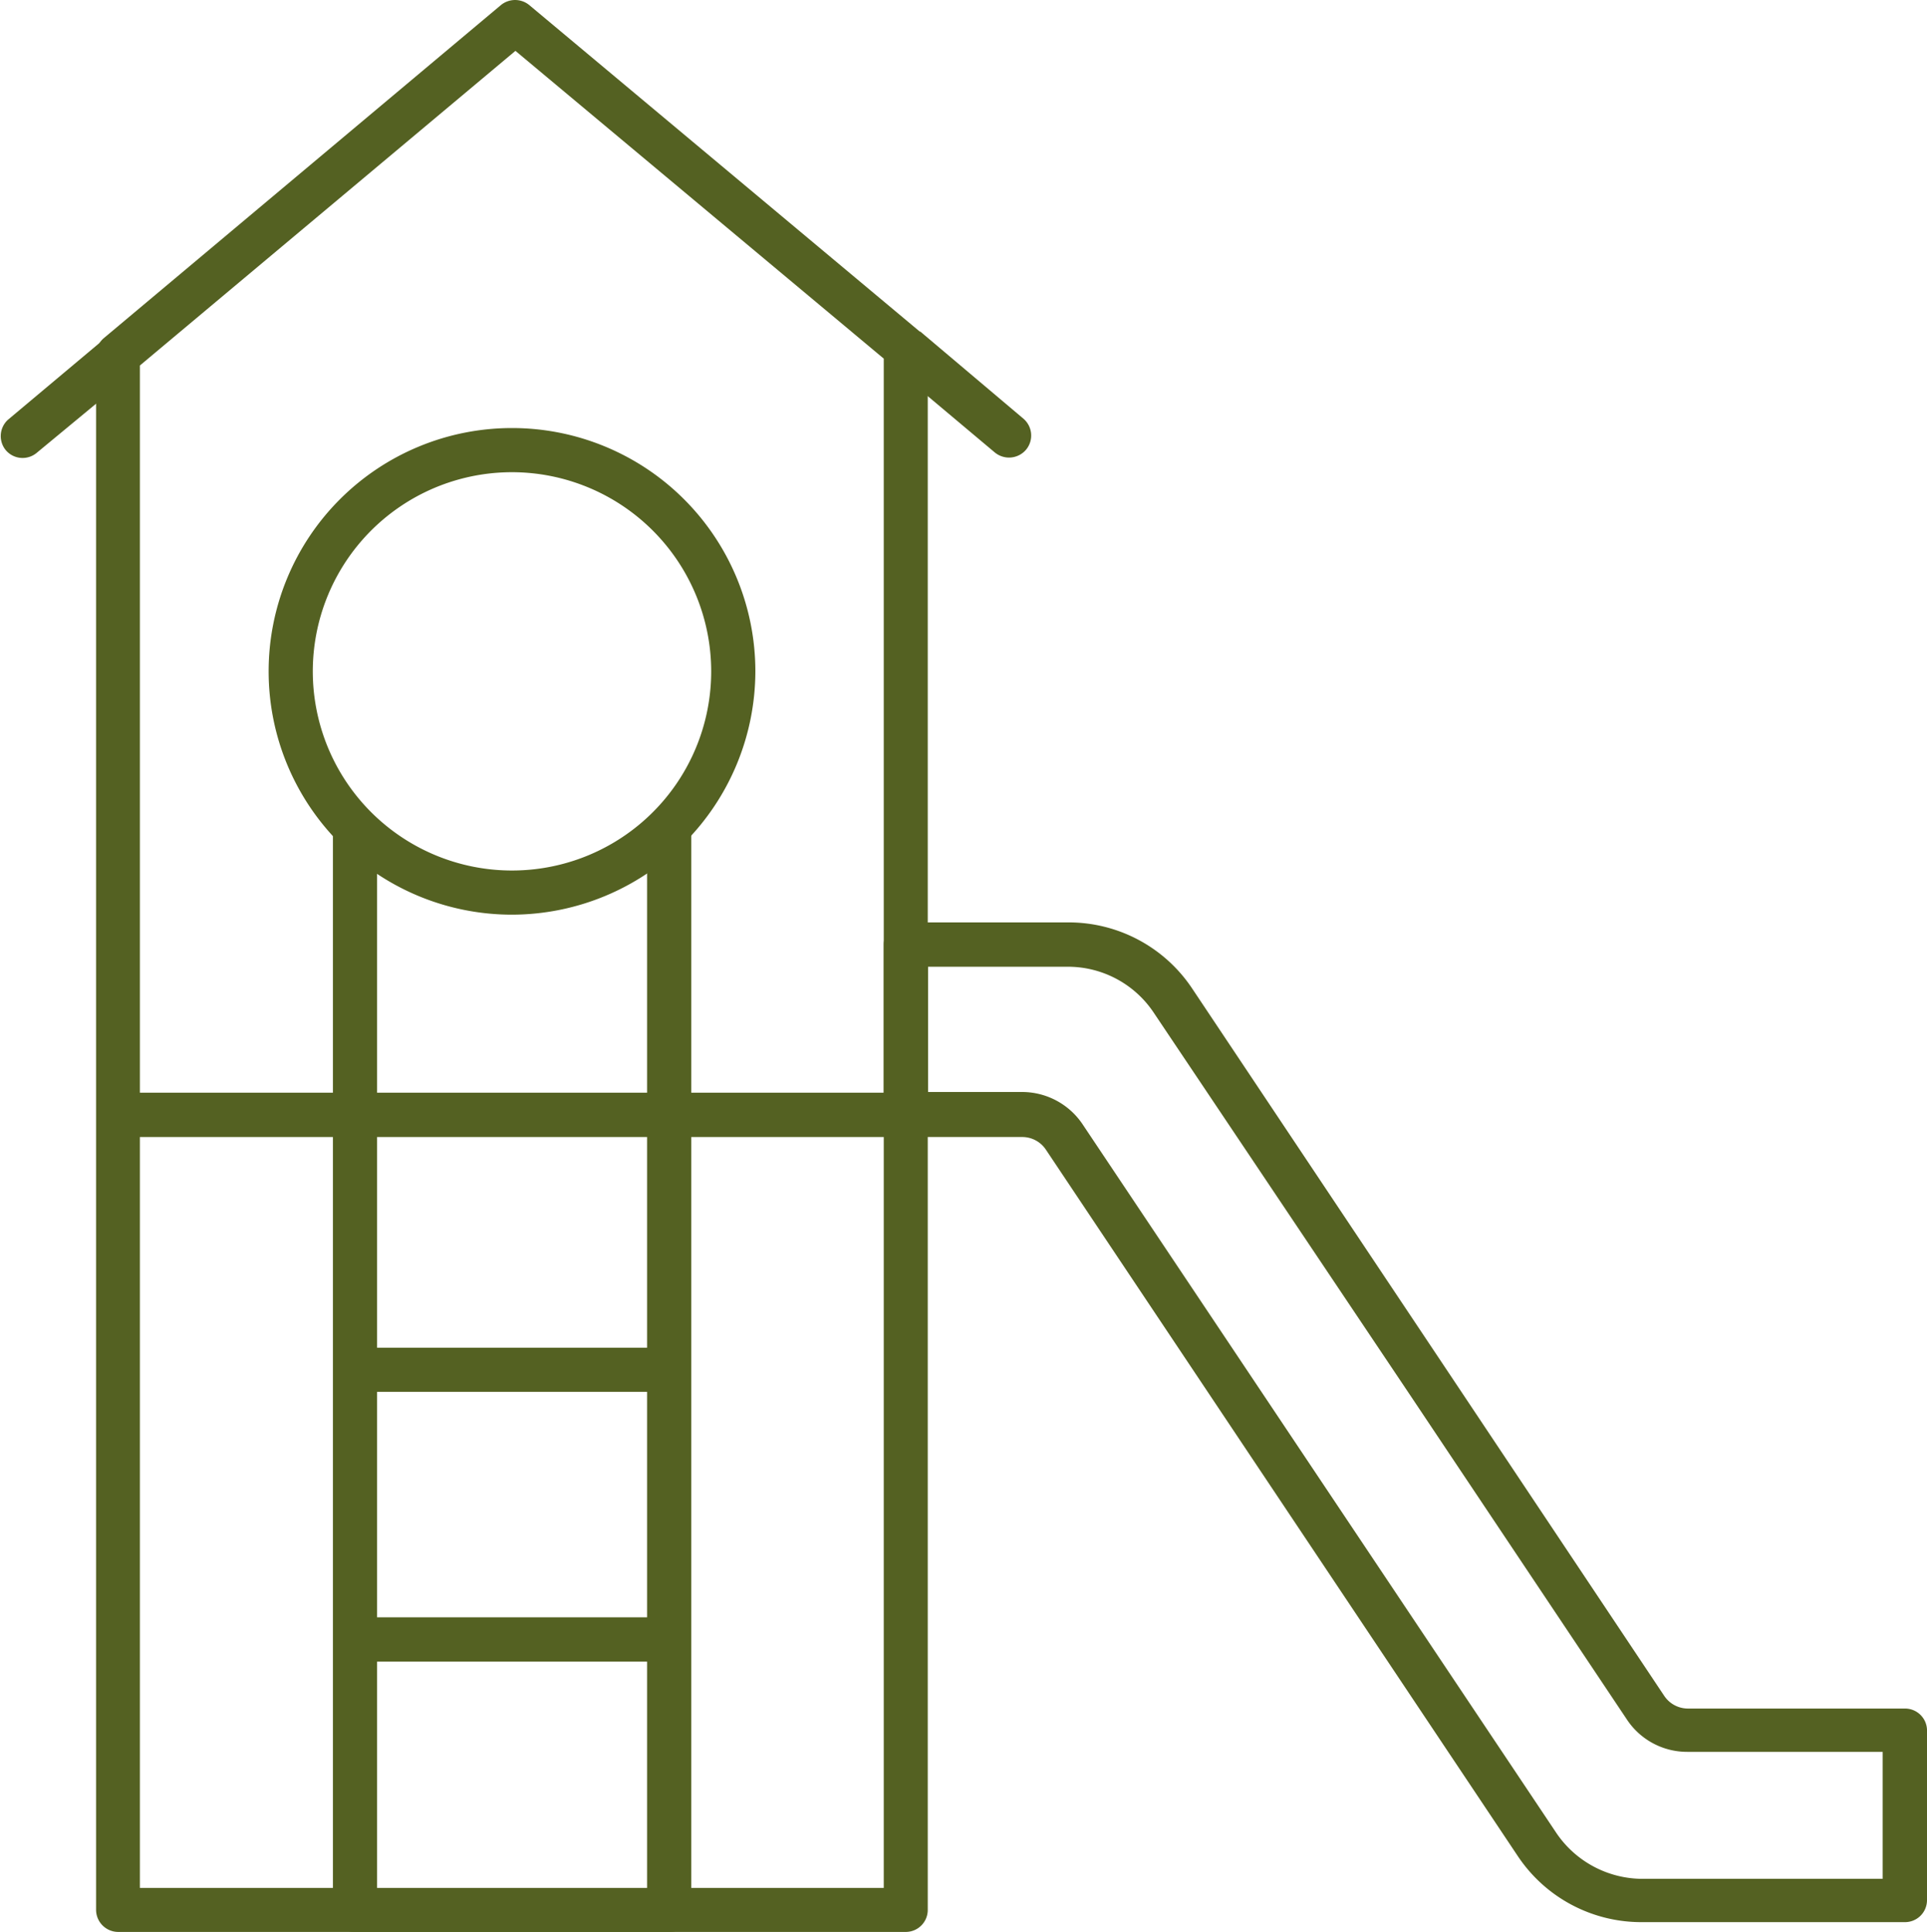
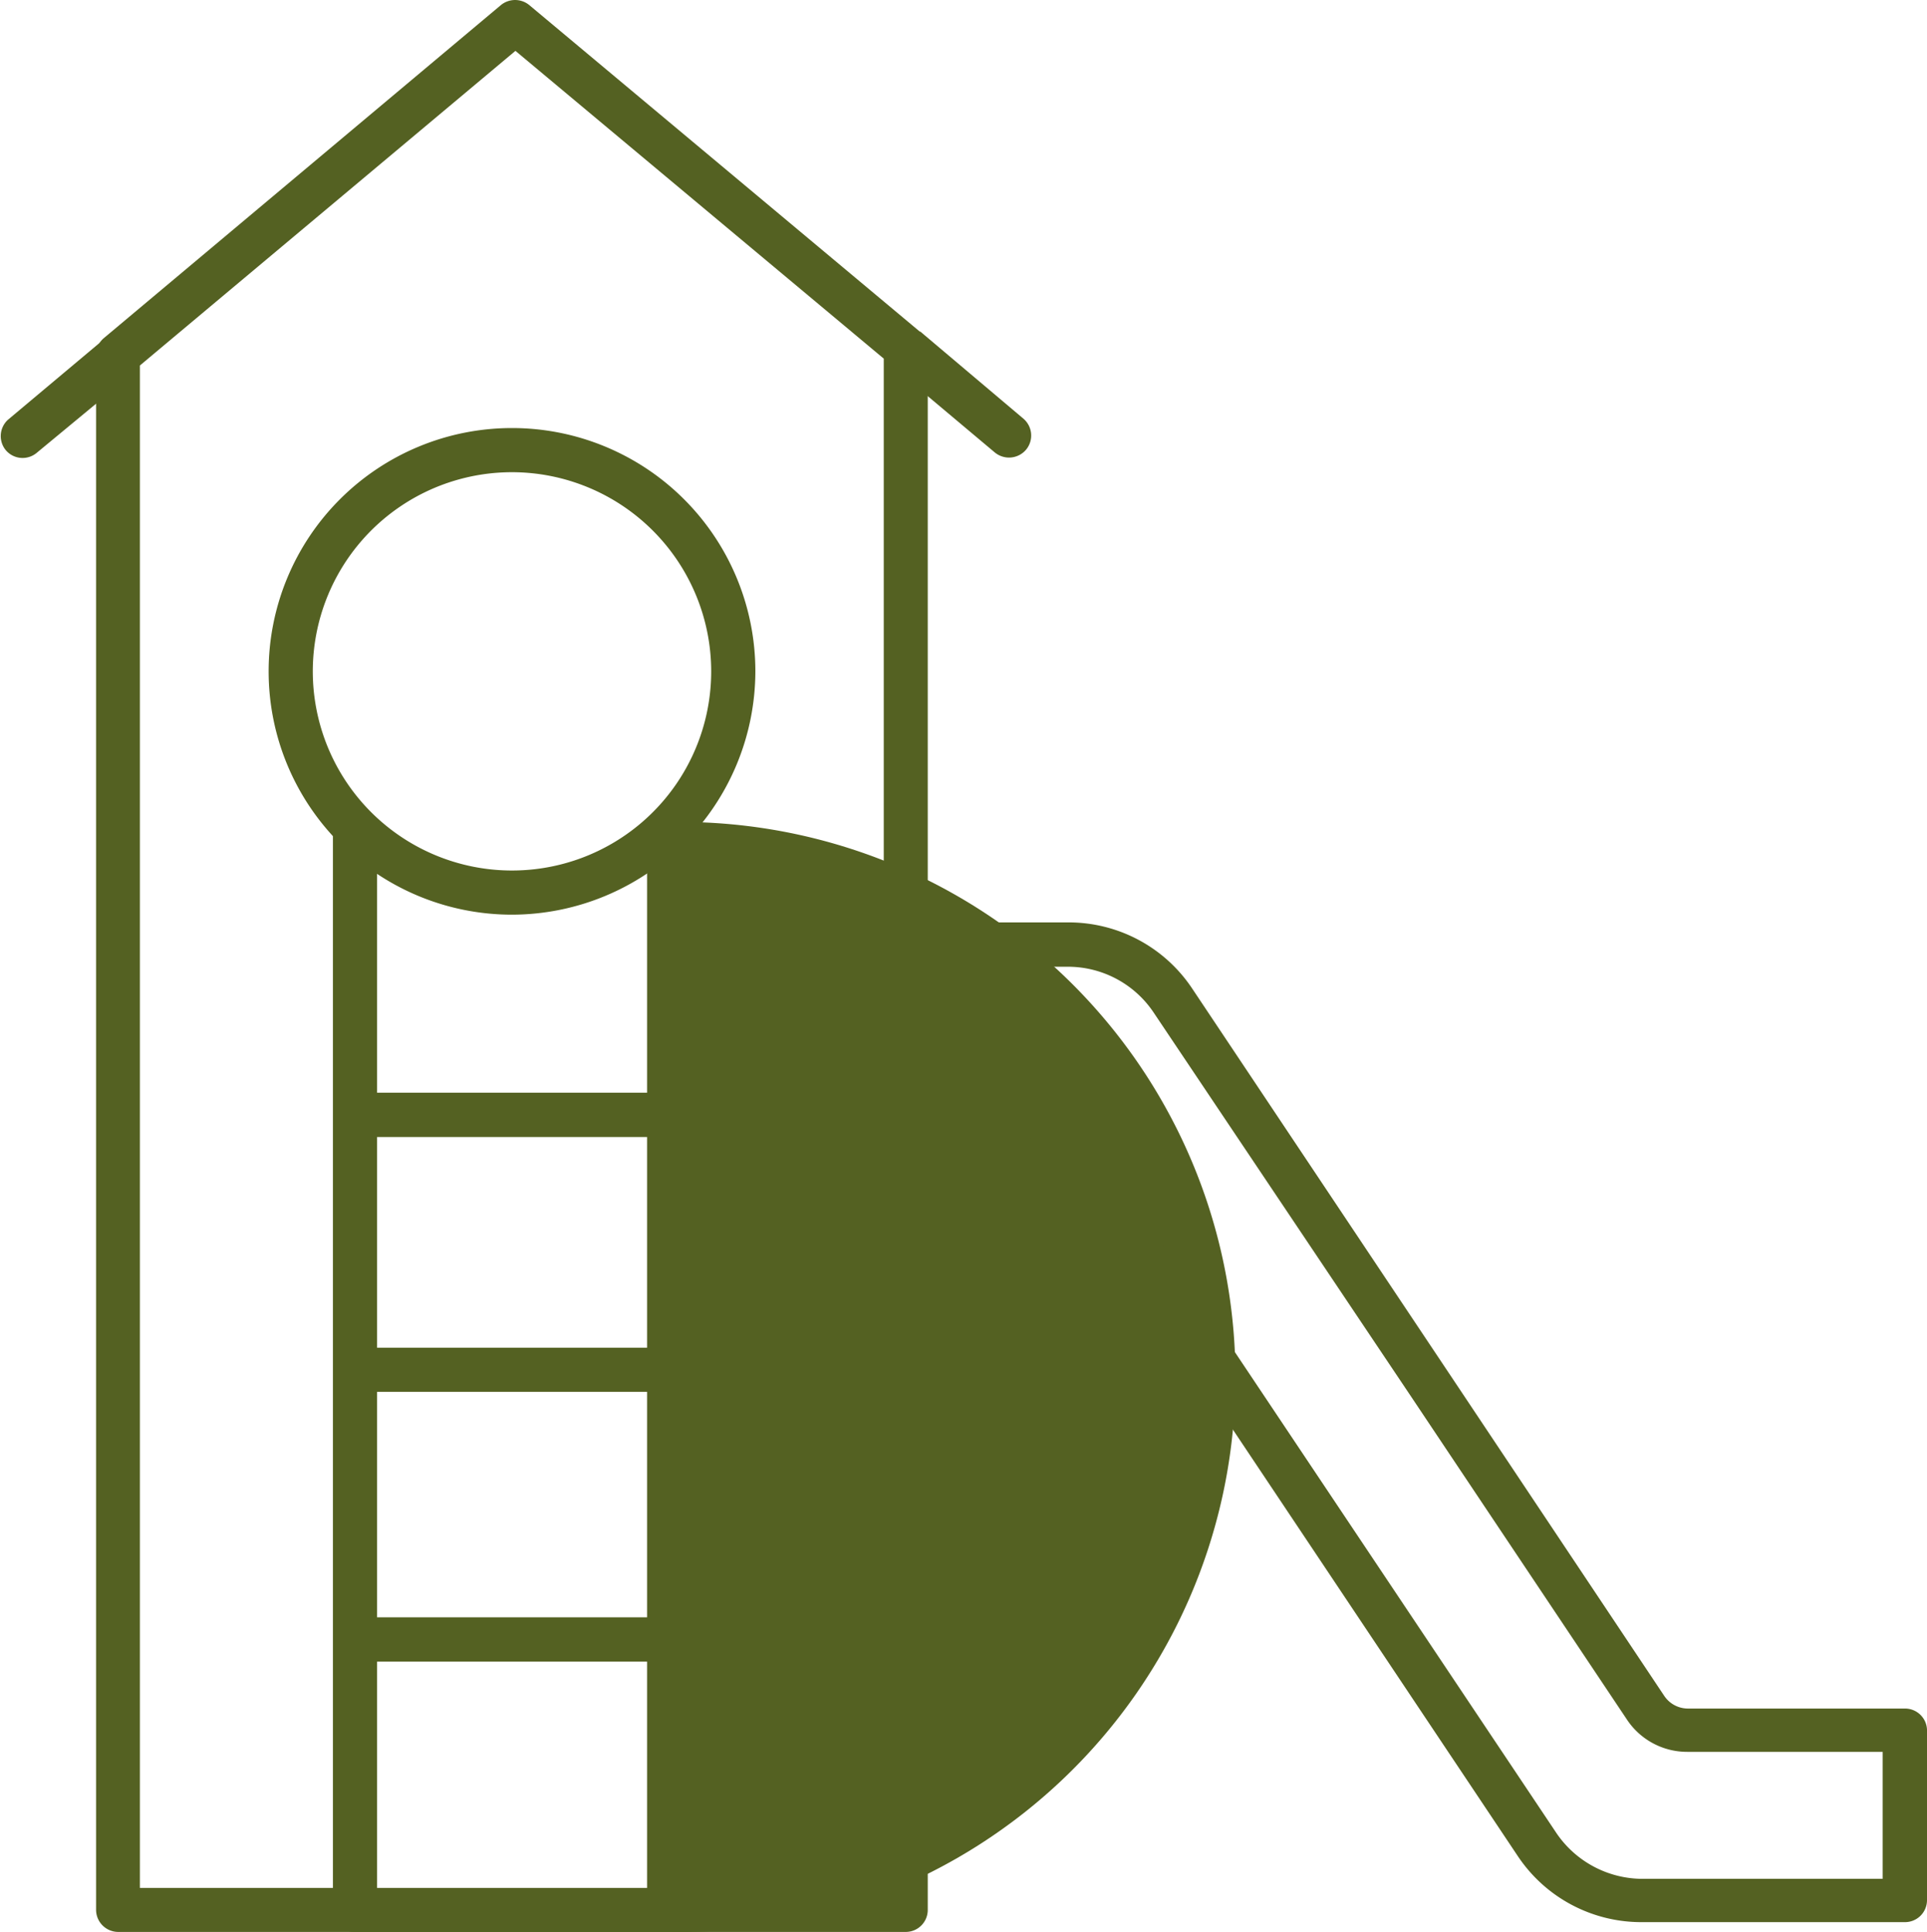
<svg xmlns="http://www.w3.org/2000/svg" viewBox="0 0 112.12 112.45">
  <defs>
    <style>.cls-1{fill:none;}.cls-2{clip-path:url(#clip-path);}.cls-3{fill:#546122;}</style>
    <clipPath id="clip-path" transform="translate(-27.86 -28.57)">
      <rect class="cls-1" width="167.31" height="168.48" />
    </clipPath>
  </defs>
  <g id="Capa_2" data-name="Capa 2">
    <g id="Capa_1-2" data-name="Capa 1">
      <g class="cls-2">
        <path class="cls-3" d="M80.57,141H34.74a1.29,1.29,0,0,1-1.29-1.29V49.24a1.27,1.27,0,0,1,.46-1L57,28.87a1.3,1.3,0,0,1,1.66,0l22.72,19a1.27,1.27,0,0,1,.46,1v90.86A1.28,1.28,0,0,1,80.57,141ZM36,138.44H79.28v-89L57.85,31.53,36,49.84Z" transform="translate(-27.86 -28.57)" />
        <path class="cls-3" d="M79.74,49.86l1.66-2,6,5.07a1.29,1.29,0,0,1,.16,1.81h0a1.3,1.3,0,0,1-1.82.16Z" transform="translate(-27.86 -28.57)" />
        <path class="cls-3" d="M28.32,53l5.59-4.69,1.66,2L30,54.92a1.28,1.28,0,0,1-1.81-.16h0A1.29,1.29,0,0,1,28.32,53Z" transform="translate(-27.86 -28.57)" />
        <path class="cls-3" d="M66.79,92.16H80.57v2.58H66.79Z" transform="translate(-27.86 -28.57)" />
-         <path class="cls-3" d="M34.74,92.16H48.52v2.58H34.74Z" transform="translate(-27.86 -28.57)" />
        <path class="cls-3" d="M57.65,81.8A14.16,14.16,0,1,1,71.81,67.64,14.19,14.19,0,0,1,57.65,81.8Zm0-25.75A11.59,11.59,0,1,0,69.24,67.63,11.6,11.6,0,0,0,57.65,56.05Z" transform="translate(-27.86 -28.57)" />
-         <path class="cls-3" d="M66.79,141H48.52a1.24,1.24,0,0,1-1.29-1.18V76.41H49.8v62.23H65.51V76.41h2.57v63.42A1.23,1.23,0,0,1,66.8,141Z" transform="translate(-27.86 -28.57)" />
+         <path class="cls-3" d="M66.79,141H48.52a1.24,1.24,0,0,1-1.29-1.18V76.41H49.8v62.23H65.51V76.41h2.57A1.23,1.23,0,0,1,66.8,141Z" transform="translate(-27.86 -28.57)" />
        <path class="cls-3" d="M48.51,92.16H66.79v2.58H48.51Z" transform="translate(-27.86 -28.57)" />
        <path class="cls-3" d="M48.51,107H66.79v2.57H48.51Z" transform="translate(-27.86 -28.57)" />
        <path class="cls-3" d="M48.51,122.69H66.79v2.58H48.51Z" transform="translate(-27.86 -28.57)" />
        <path class="cls-3" d="M138.69,128H126.06a1.66,1.66,0,0,1-1.37-.74L112.51,109h0L97.22,86.09A8.63,8.63,0,0,0,90,82.25H80.57a1.29,1.29,0,0,0-1.29,1.29v9.91a1.29,1.29,0,0,0,1.29,1.29h6.76a1.65,1.65,0,0,1,1.38.73l27.47,41.13a8.63,8.63,0,0,0,7.18,3.83h15.33a1.28,1.28,0,0,0,1.29-1.28v-9.92A1.28,1.28,0,0,0,138.69,128Zm-1.29,9.91h-14a6.07,6.07,0,0,1-5-2.69L90.85,94a4.24,4.24,0,0,0-3.51-1.88H81.86V84.83H90a6,6,0,0,1,5,2.69l15,22.38h0l12.52,18.74a4.2,4.2,0,0,0,3.51,1.88H137.4Z" transform="translate(-27.86 -28.57)" />
      </g>
    </g>
  </g>
</svg>